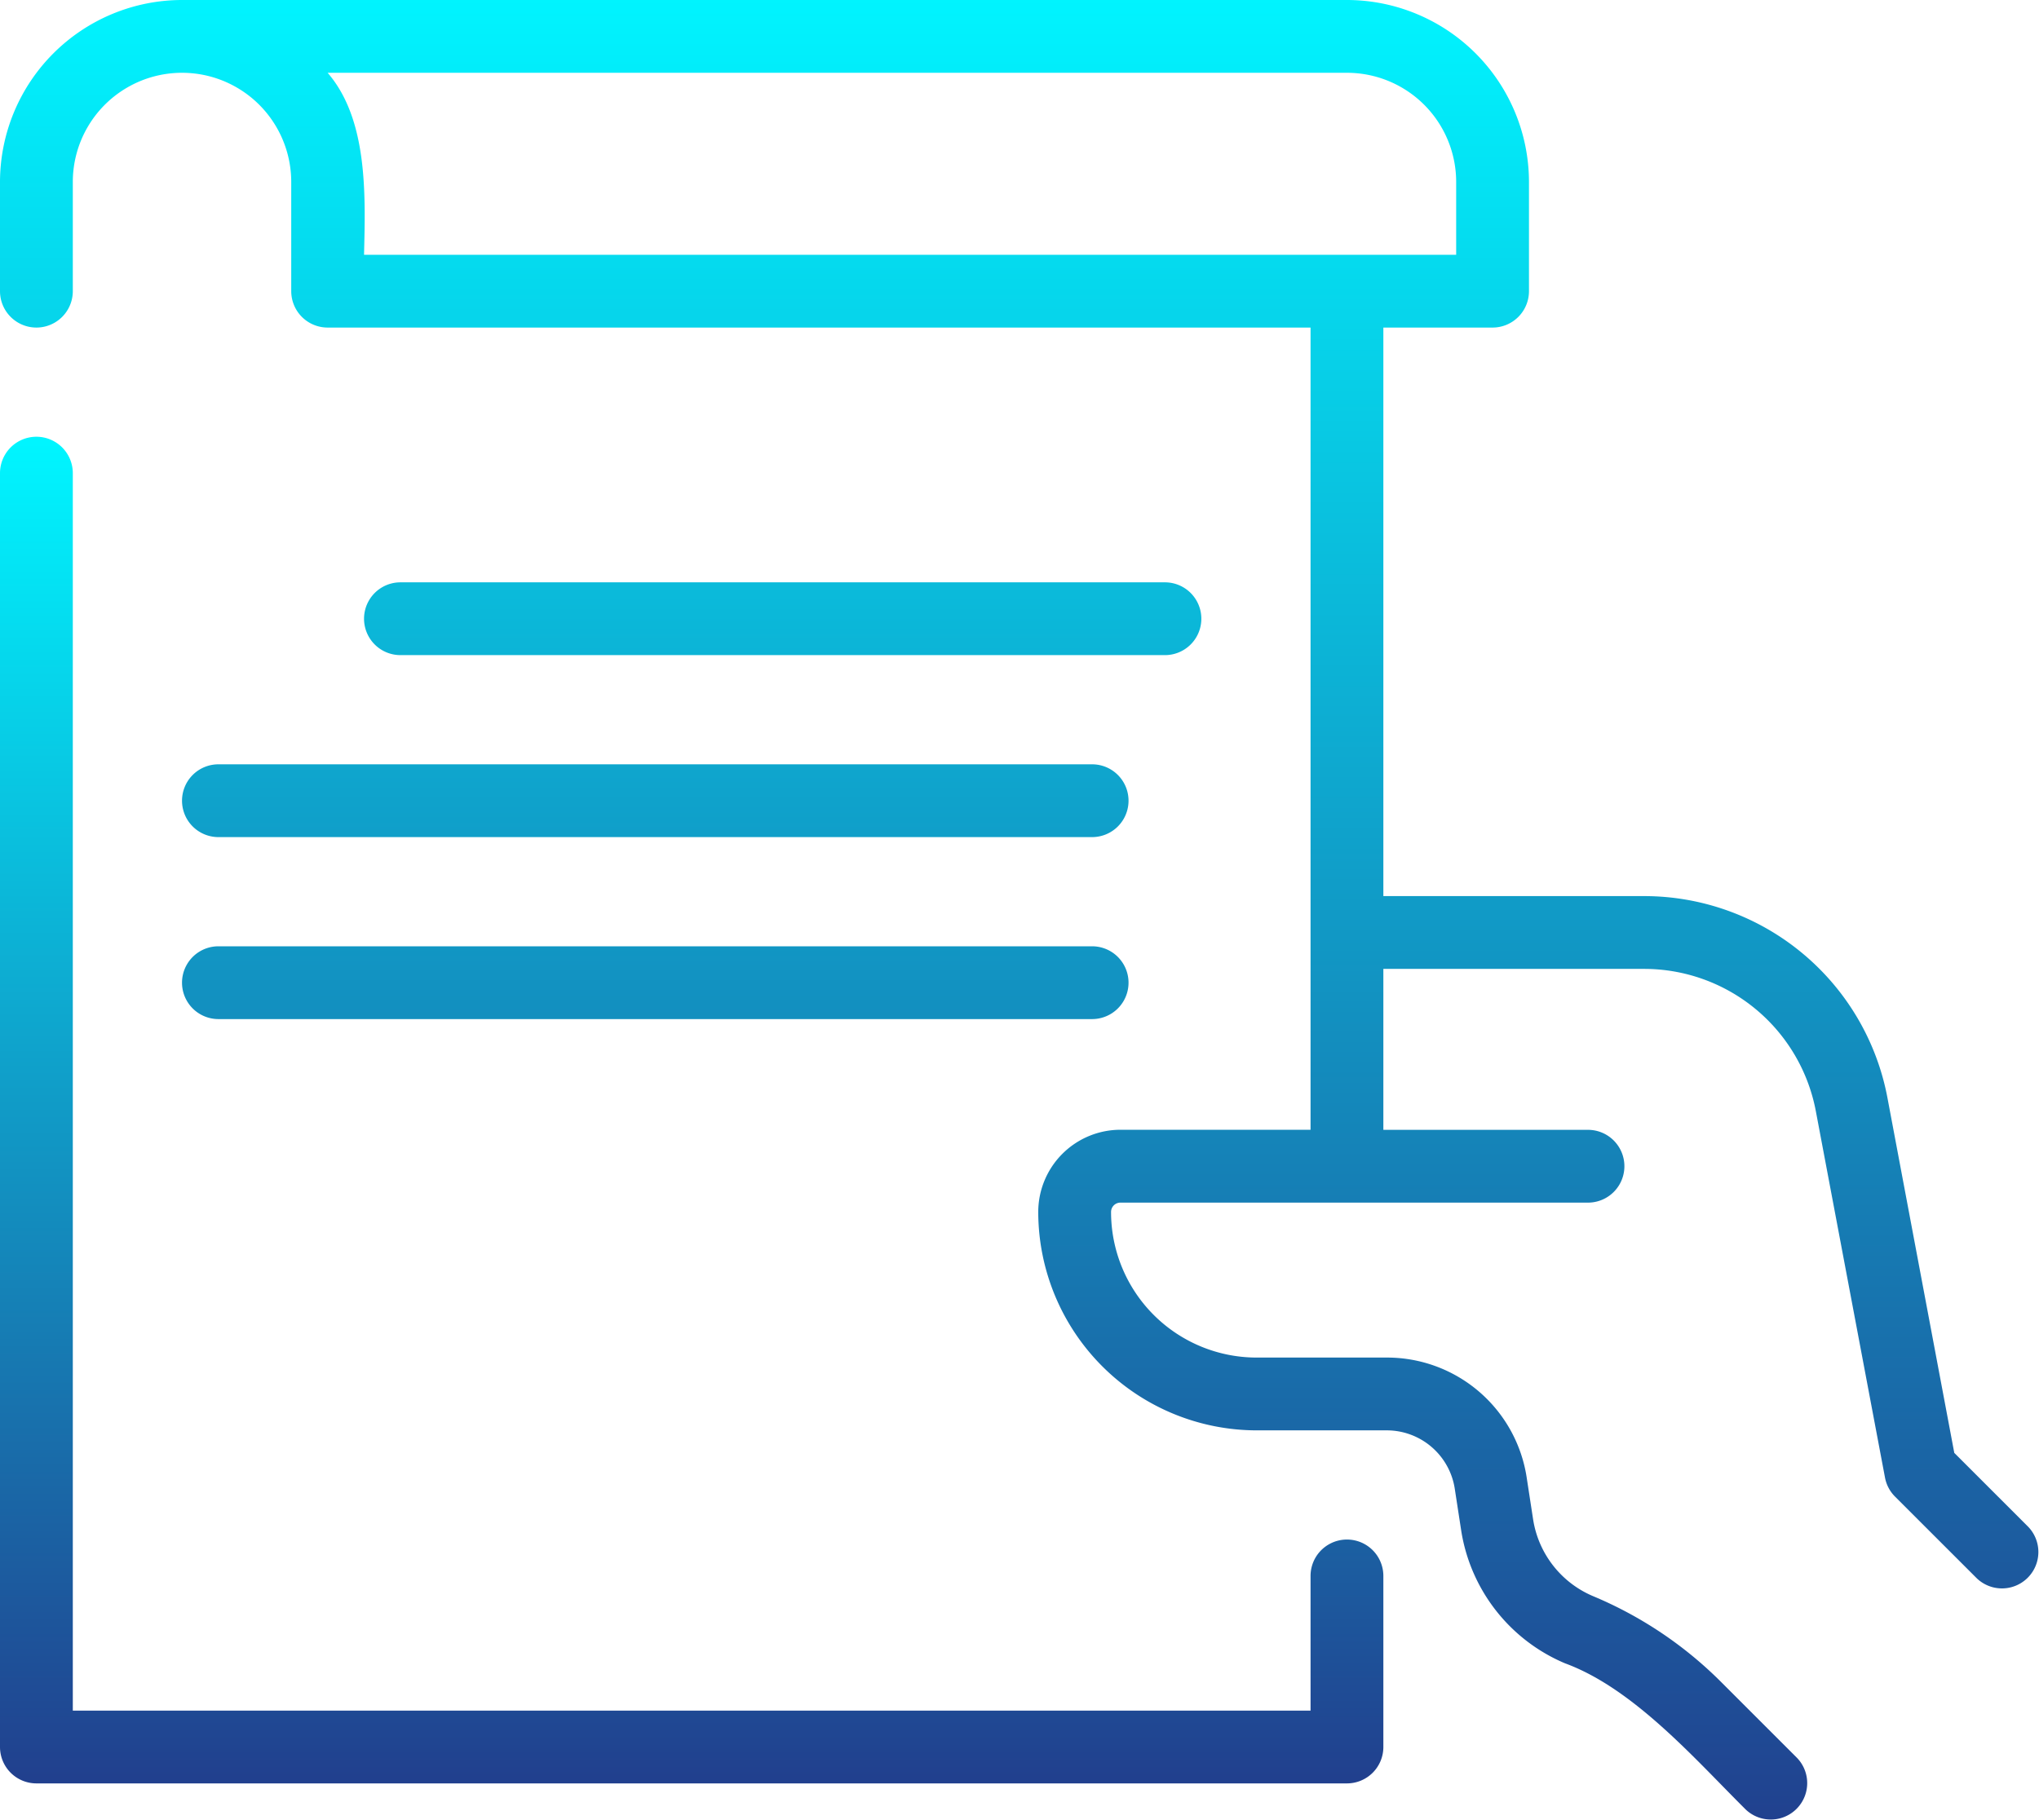
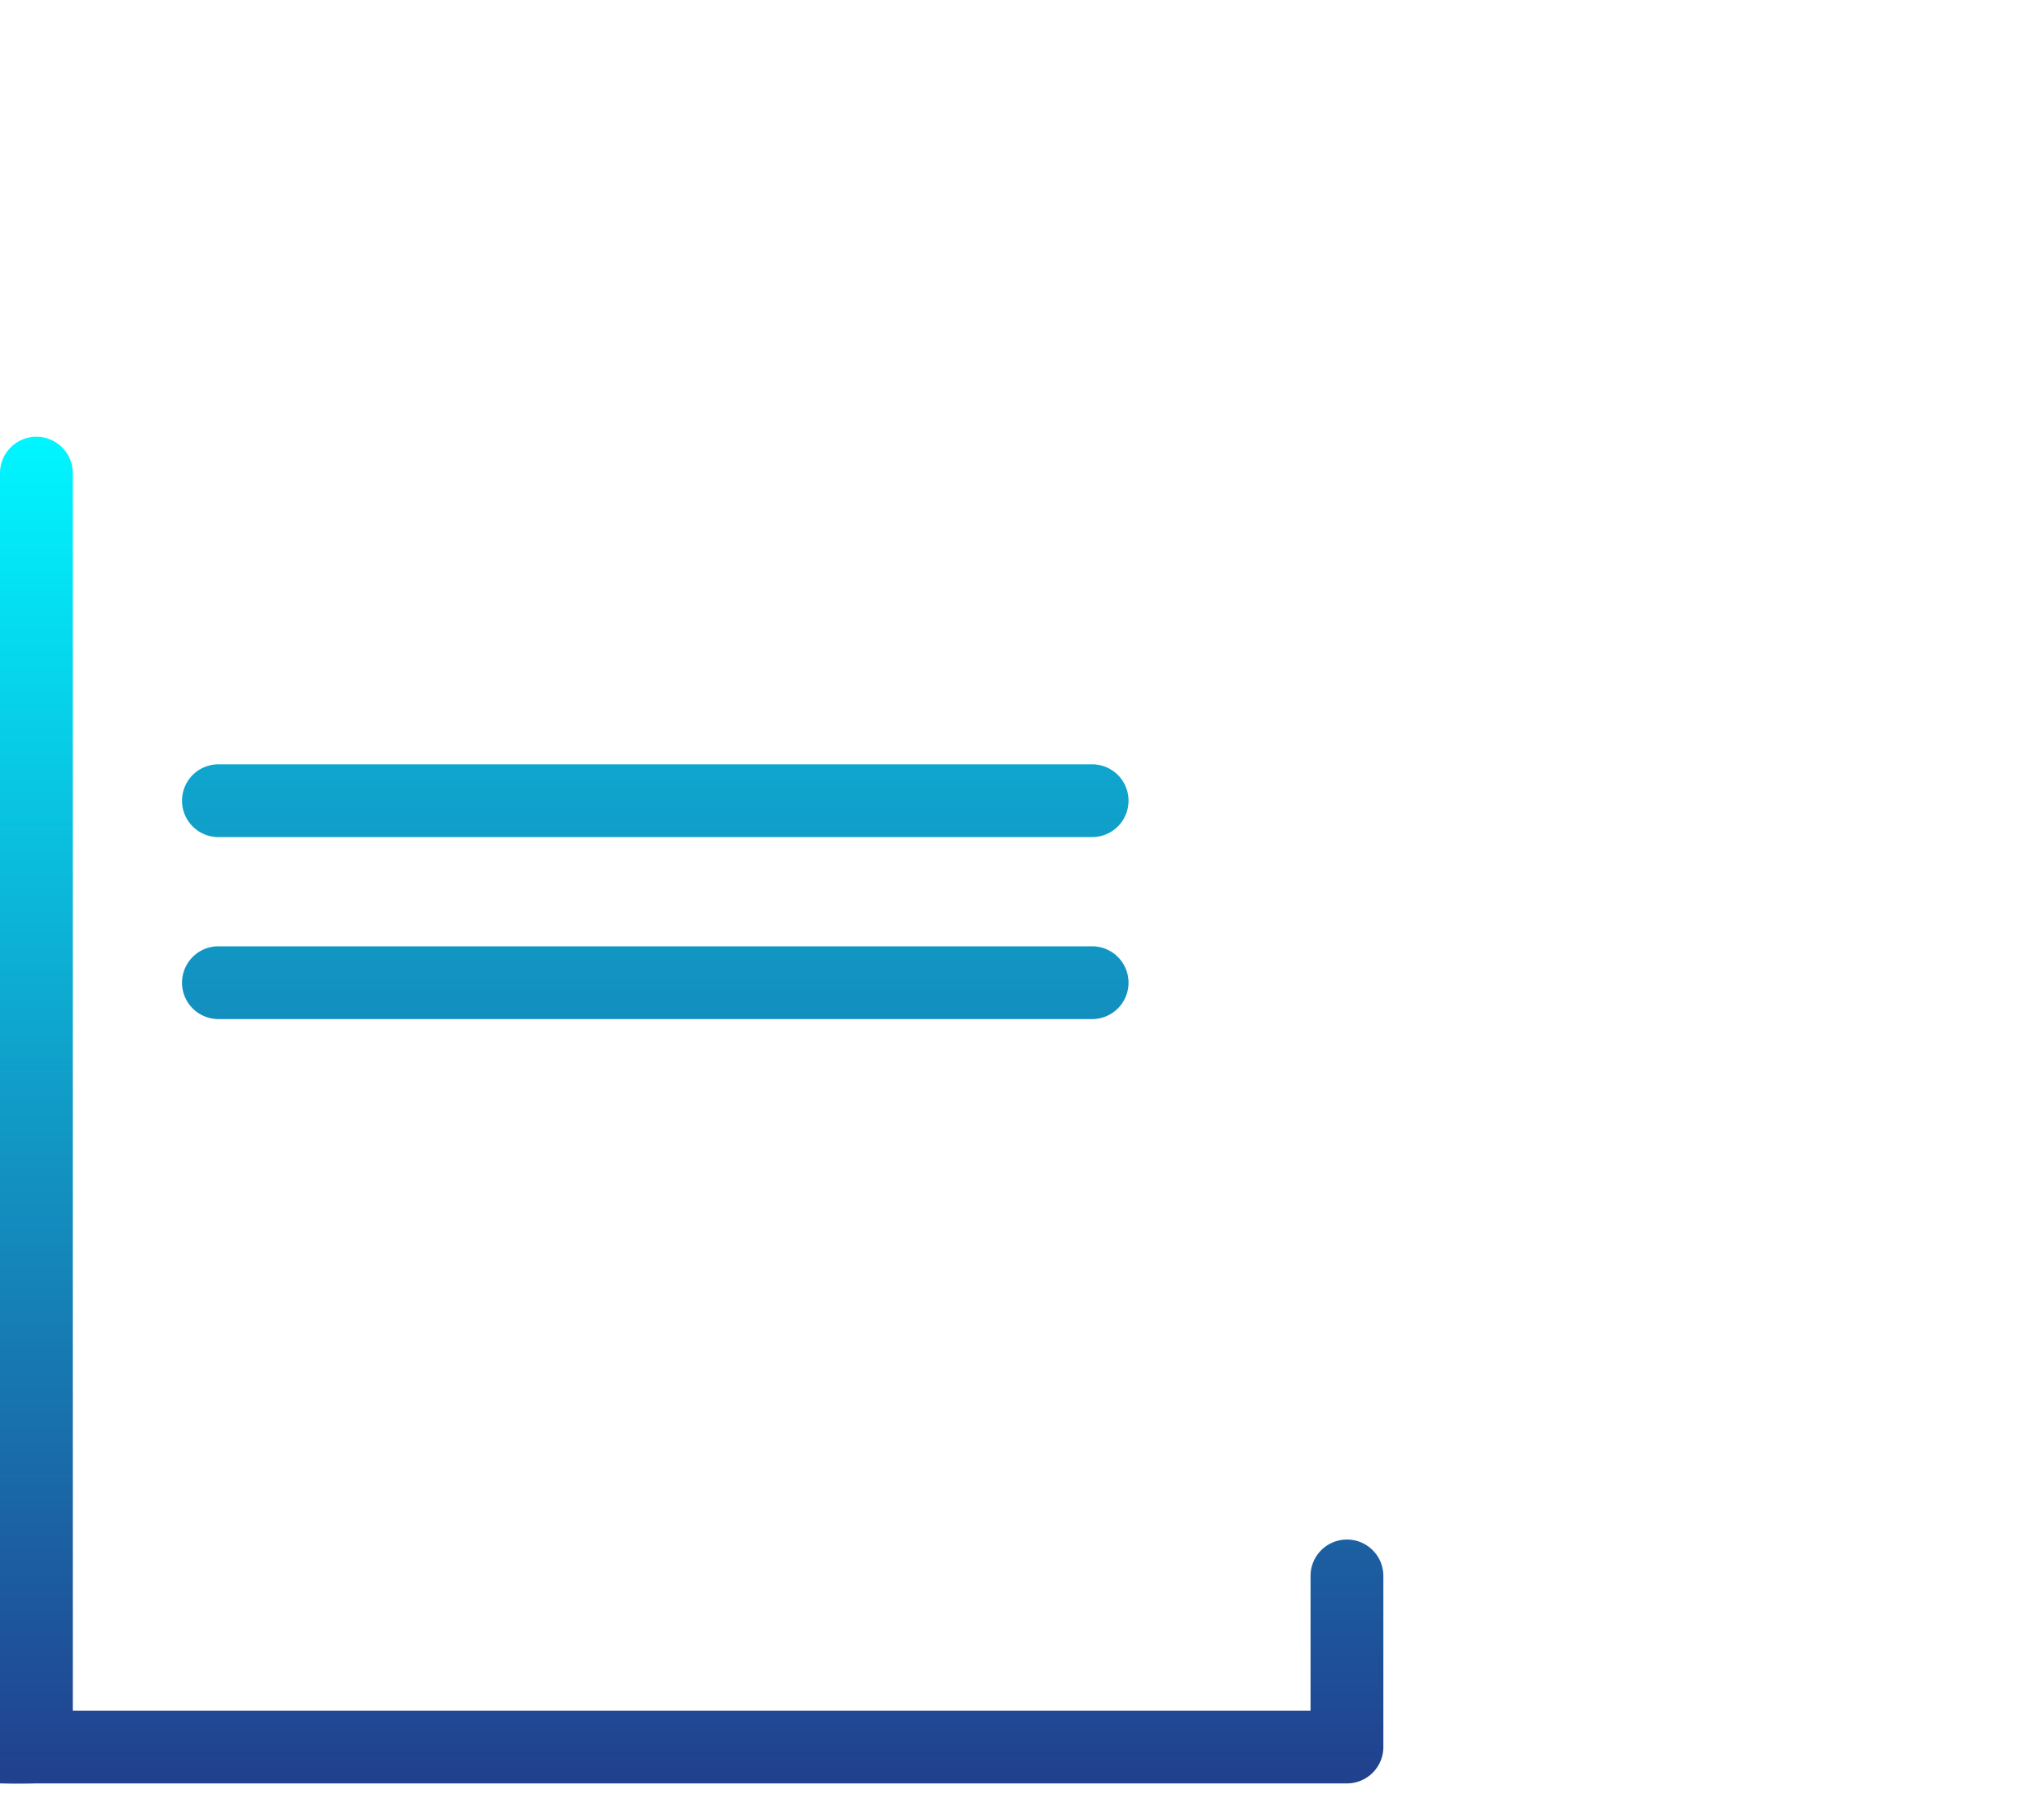
<svg xmlns="http://www.w3.org/2000/svg" xmlns:xlink="http://www.w3.org/1999/xlink" viewBox="0 0 56.01 50.004" height="50.004" width="56.01">
  <defs>
    <linearGradient gradientUnits="objectBoundingBox" y2="1" x2="0.5" x1="0.5" id="linear-gradient">
      <stop stop-color="#00f5ff" offset="0" />
      <stop stop-color="#21408e" offset="1" />
    </linearGradient>
    <linearGradient xlink:href="#linear-gradient" y2="13.763" y1="-10.686" id="linear-gradient-3" />
    <linearGradient xlink:href="#linear-gradient" y2="16.509" y1="-7.736" id="linear-gradient-4" />
    <linearGradient xlink:href="#linear-gradient" y2="11.642" y1="-12.875" id="linear-gradient-5" />
  </defs>
  <g transform="translate(-4 -7)" id="job-offer">
-     <path fill="url(#linear-gradient)" d="M57.684,46.925l-1.838-9.766a6.8,6.8,0,0,0-6.682-5.538H42V16h3a1,1,0,0,0,1-1V12a5.006,5.006,0,0,0-5-5H9a5.006,5.006,0,0,0-5,5v3a1,1,0,0,0,2,0V12a3,3,0,0,1,6,0v3a1,1,0,0,0,1,1H40V38.041H34.777A2.26,2.26,0,0,0,32.52,40.3a6.007,6.007,0,0,0,6,6h3.564a1.891,1.891,0,0,1,1.879,1.613l.175,1.139A4.759,4.759,0,0,0,46.988,52.7c1.886.692,3.569,2.629,4.96,4.012a1,1,0,0,0,1.414-1.414l-2.078-2.078a10.929,10.929,0,0,0-3.524-2.365,2.749,2.749,0,0,1-1.645-2.1l-.175-1.139A3.88,3.88,0,0,0,42.084,44.3H38.52a4,4,0,0,1-4-4,.257.257,0,0,1,.257-.257H47.621a1,1,0,0,0,0-2H42V33.621h7.164A4.8,4.8,0,0,1,53.88,37.53l1.9,10.069a1,1,0,0,0,.276.522l2.242,2.241a1,1,0,0,0,1.414-1.414l-2.023-2.023ZM14,14c.039-1.636.111-3.714-1-5H41a3,3,0,0,1,3,3v2Z" data-sanitized-data-name="Path 111003" data-name="Path 111003" id="Path_111003" />
-     <path fill="url(#linear-gradient)" d="M5,56H41a1,1,0,0,0,1-1V50.3a1,1,0,0,0-2,0V54H6V20a1,1,0,0,0-2,0V55A1,1,0,0,0,5,56Z" data-sanitized-data-name="Path 111004" data-name="Path 111004" id="Path_111004" />
+     <path fill="url(#linear-gradient)" d="M5,56H41a1,1,0,0,0,1-1V50.3a1,1,0,0,0-2,0V54H6V20a1,1,0,0,0-2,0A1,1,0,0,0,5,56Z" data-sanitized-data-name="Path 111004" data-name="Path 111004" id="Path_111004" />
    <path fill="url(#linear-gradient-3)" d="M9,29a1,1,0,0,0,1,1H34a1,1,0,0,0,0-2H10A1,1,0,0,0,9,29Z" data-sanitized-data-name="Path 111005" data-name="Path 111005" id="Path_111005" />
-     <path fill="url(#linear-gradient-4)" d="M36,25a1,1,0,0,0,0-2H15a1,1,0,1,0,0,2Z" data-sanitized-data-name="Path 111006" data-name="Path 111006" id="Path_111006" />
    <path fill="url(#linear-gradient-5)" d="M10,33a1,1,0,0,0,0,2H34a1,1,0,0,0,0-2Z" data-sanitized-data-name="Path 111007" data-name="Path 111007" id="Path_111007" />
  </g>
</svg>